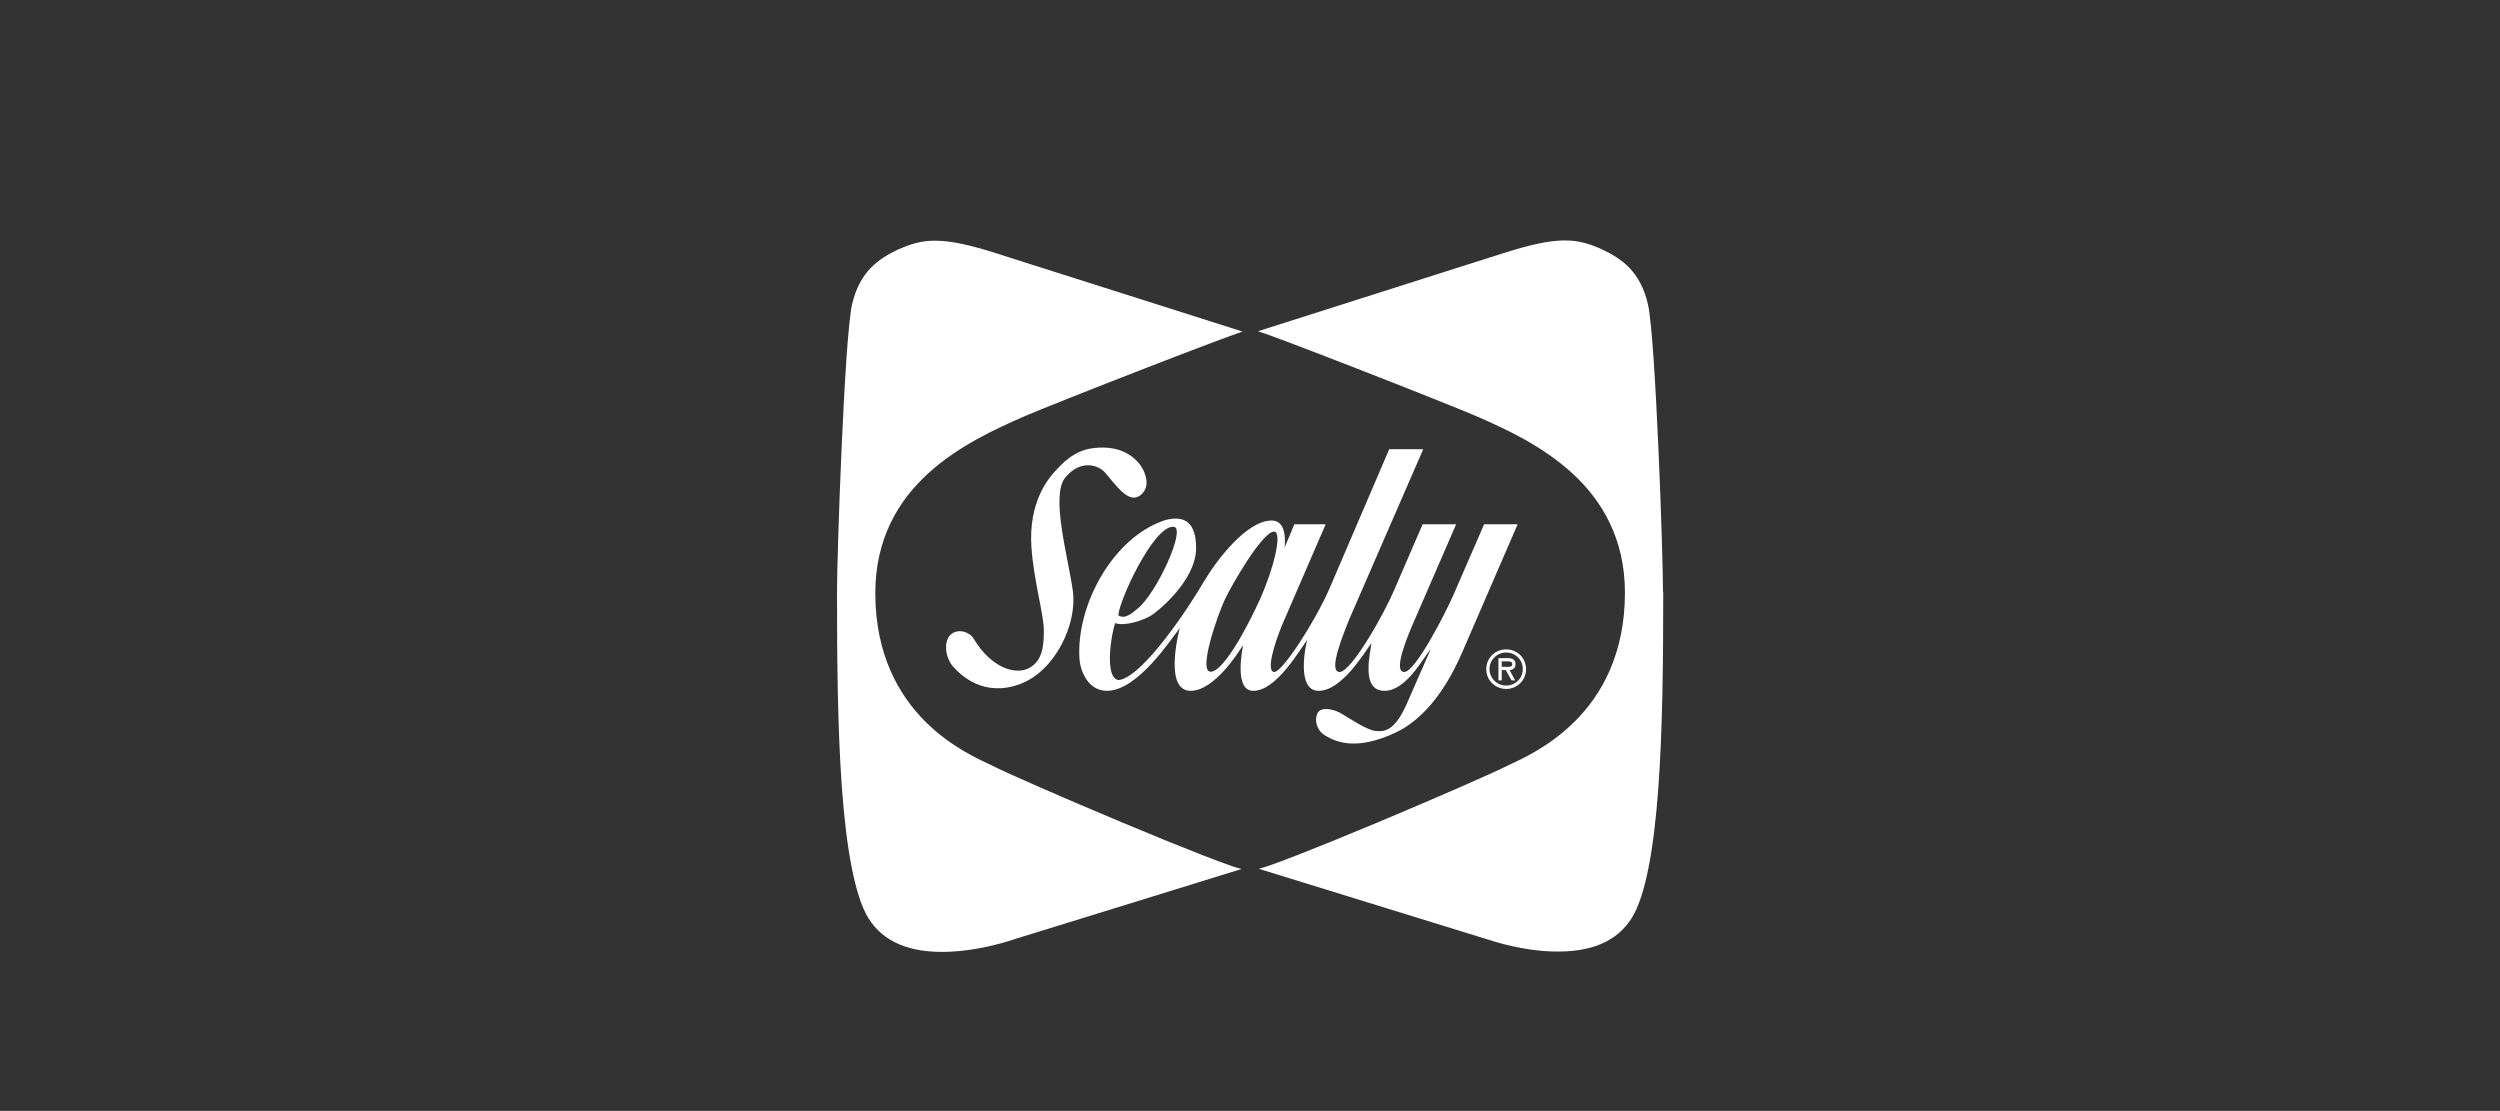
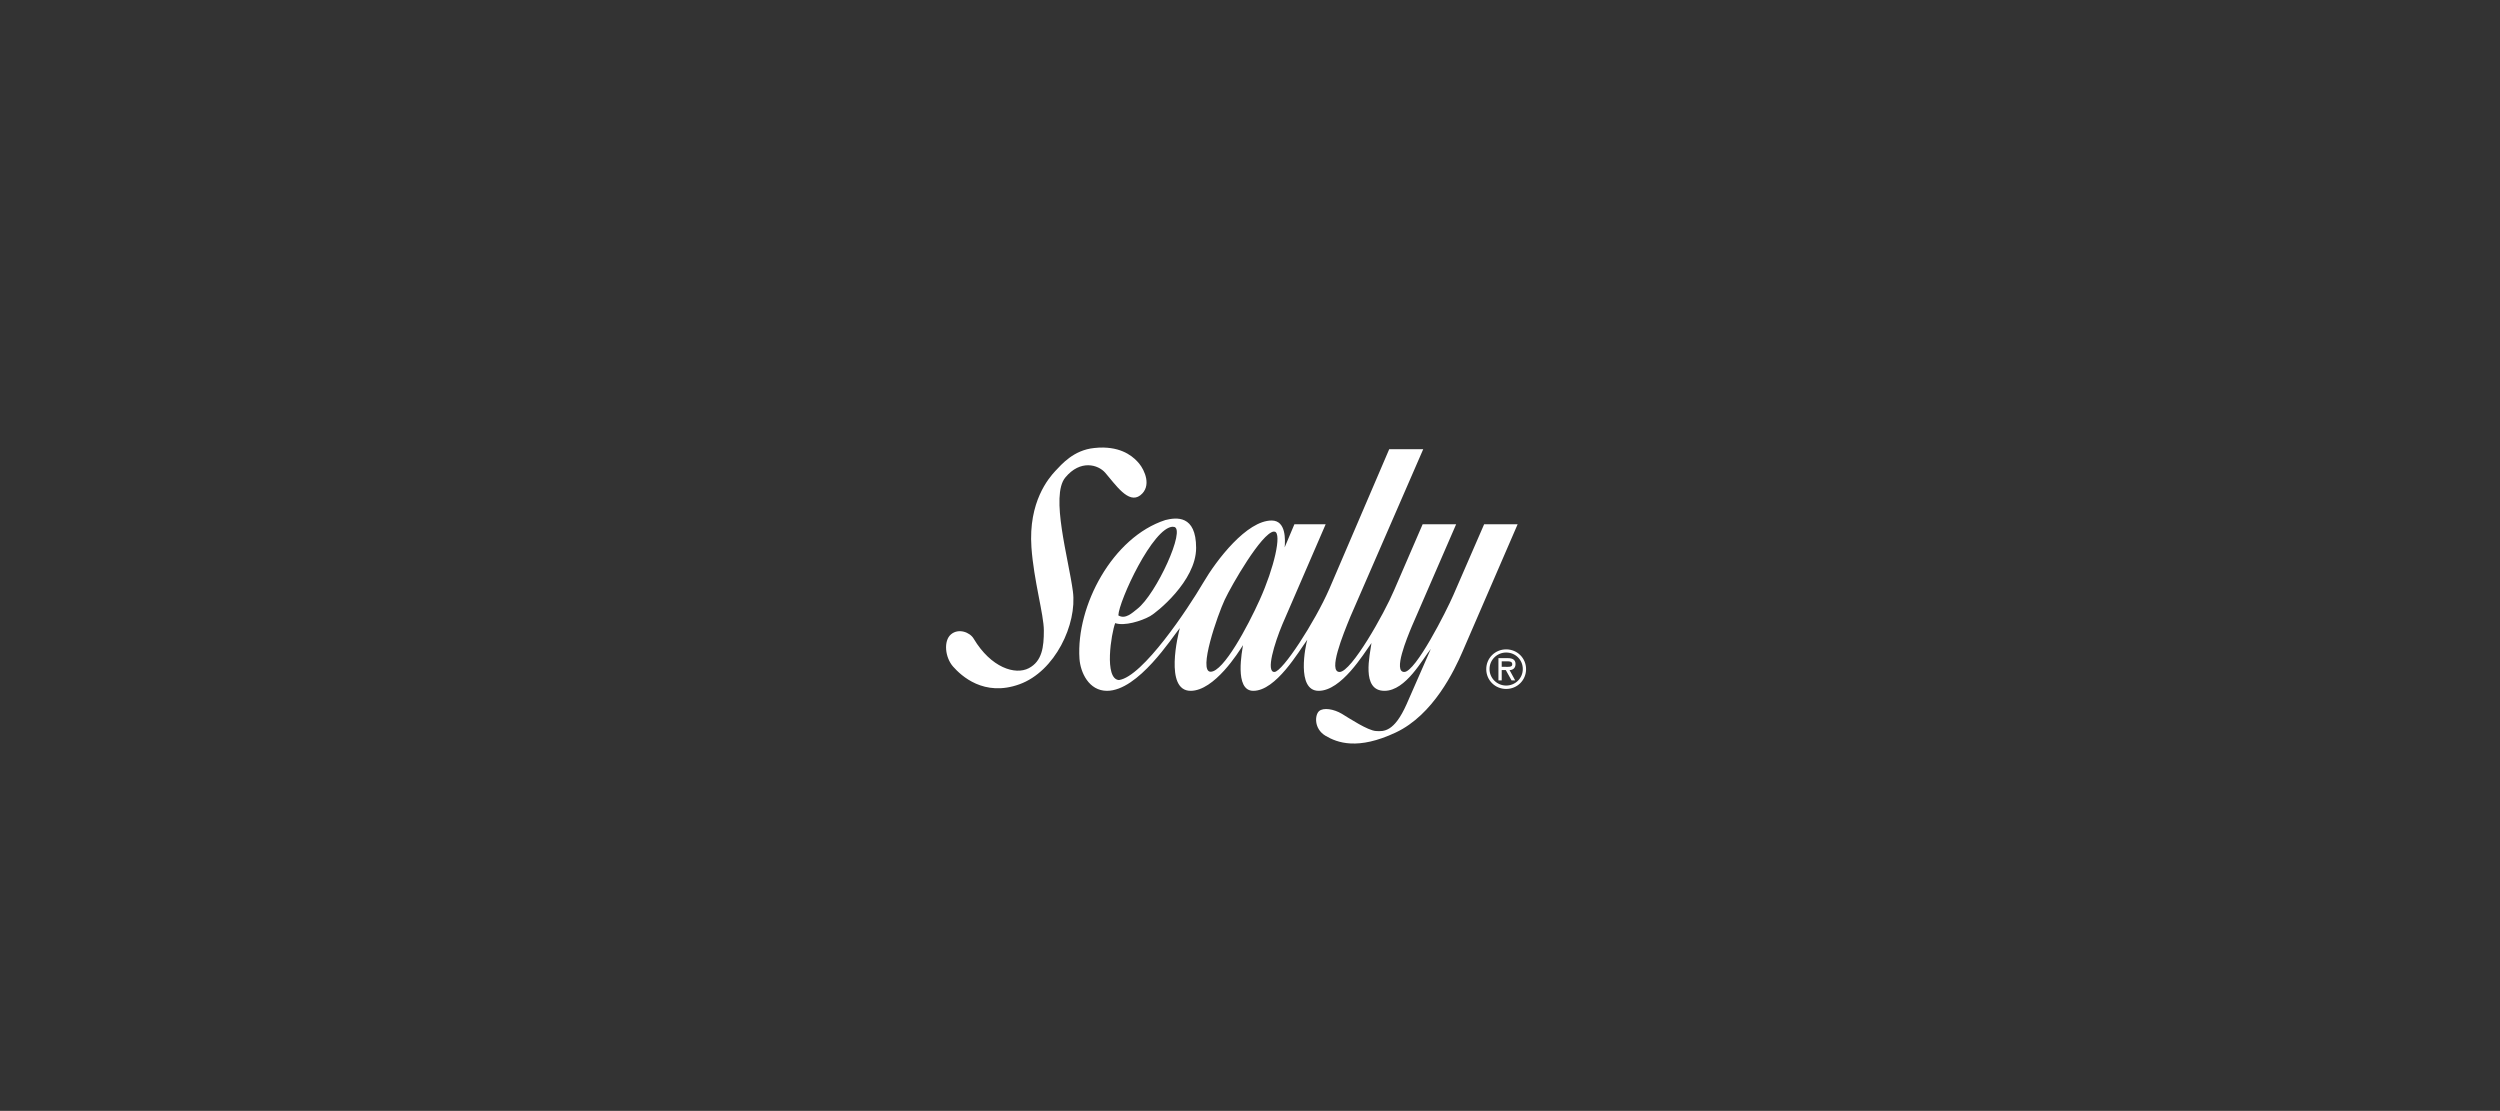
<svg xmlns="http://www.w3.org/2000/svg" id="_图层_2" data-name="图层 2" viewBox="0 0 213.44 94.84">
  <rect x="0" y="0" width="213.44" height="94.84" fill="#333333" stroke="none" />
  <defs>
    <style>
      .cls-1 {
        fill: none;
        opacity: .56;
      }

      .cls-2 {
        fill: #fff;
      }
    </style>
  </defs>
  <g id="_图层_1-2" data-name="图层 1">
    <rect class="cls-1" width="213.44" height="94.84" />
    <g>
      <g>
-         <path class="cls-2" d="M141.98,50.53c0-1.67-.16-7.1-.4-12.46-.12-2.68-.26-5.35-.41-7.52s-.32-3.89-.47-4.55h0c-.65-2.86-2.3-3.94-3.93-4.71-.96-.44-1.79-.69-2.74-.75-.16,0-.32-.01-.48-.01s-.33,0-.51.02c-1.39.09-3.13.54-5.7,1.39,0,0,0,0,0,0,0,0,0,0-.01,0,0,0-.02,0-.04.01-.04.01-.09.03-.16.05-.14.05-.35.11-.62.2-.53.17-1.29.41-2.21.7-1.83.58-4.29,1.36-6.78,2.16-4.73,1.51-9.17,2.92-10.12,3.22.12.04.23.07.39.13.51.18,1.21.43,2.03.74,1.65.62,3.8,1.45,6.01,2.31,4.42,1.72,9.01,3.55,10.14,4.04,2.54,1.1,5.71,2.56,8.27,4.91,2.56,2.35,4.49,5.61,4.49,10.2,0,5.23-2.01,8.72-4.27,10.97-2.26,2.26-4.77,3.32-5.72,3.77-1.14.59-6.08,2.75-11.04,4.83-2.48,1.04-4.96,2.05-6.93,2.82-.99.38-1.85.71-2.52.94-.36.13-.54.16-.79.23l19.53,6.03h0c.84.28,3.09.95,5.48,1.03,3.35.12,5.59-.85,6.85-2.87h0c1.18-1.89,1.9-6.03,2.26-11.09.37-5.06.42-11.05.42-16.76Z" />
-         <path class="cls-2" d="M86.48,80.22s0,0,.01,0c0,0,.02,0,.04-.01.04-.01.09-.03.16-.05.14-.04.34-.11.61-.19.52-.16,1.27-.39,2.17-.67,1.8-.56,4.22-1.3,6.67-2.06,4.61-1.43,8.88-2.74,9.86-3.05-.25-.07-.42-.1-.79-.23-.68-.24-1.54-.56-2.52-.94-1.97-.77-4.45-1.78-6.93-2.82-4.96-2.08-9.89-4.23-11.04-4.83-.94-.45-3.46-1.51-5.72-3.76-2.26-2.26-4.27-5.74-4.27-10.97,0-4.6,1.93-7.86,4.49-10.2,2.56-2.35,5.73-3.8,8.27-4.91h0c1.13-.49,5.73-2.32,10.16-4.04,2.21-.86,4.38-1.69,6.03-2.31.82-.31,1.52-.56,2.03-.74.15-.05.26-.09.38-.13l-19.99-6.35h0c-2.57-.85-4.31-1.3-5.7-1.39-.17-.01-.34-.02-.51-.02h0c-.16,0-.32,0-.48.01-.94.06-1.77.31-2.73.74-1.63.77-3.29,1.86-3.94,4.71-.15.66-.32,2.37-.47,4.55-.15,2.18-.29,4.84-.41,7.52-.24,5.36-.4,10.79-.4,12.46,0,5.72.05,11.71.42,16.76.37,5.06,1.09,9.2,2.26,11.09,1.26,2.02,3.5,2.99,6.85,2.87,2.39-.09,4.64-.75,5.48-1.03,0,0,0,0,0,0Z" />
-       </g>
+         </g>
      <path id="path98" class="cls-2" d="M94.23,38.21c-.26,0-.53,0-.82.04-1.75.18-2.76,1.38-3.32,1.97-.55.6-2.3,2.61-2.03,6.51.2,2.85,1.06,5.73,1.06,7.11s-.14,2.61-1.29,3.21c-1.15.6-3.22-.04-4.7-2.52-.32-.55-1.29-.92-1.94-.37-.65.55-.51,1.97.18,2.75.69.78,2.63,2.61,5.67,1.51,3.04-1.1,4.93-5.13,4.56-7.93-.37-2.8-1.94-8.16-.65-9.72,1.29-1.56,2.81-1.1,3.41-.41.88,1.01,1.98,2.7,2.99,1.93,1.01-.78.37-2.15-.09-2.71-.4-.48-1.26-1.33-3.05-1.37ZM118.61,38.34l-5.11,11.92c-1.24,2.84-4.01,7.11-4.7,7.11-.74,0,0-2.43.69-4.08l3.69-8.53h-2.67l-.83,1.97c.05-.6.14-2.29-1.11-2.29-2.12,0-4.7,3.35-5.85,5.32-1.3,2.22-5.16,8.02-7.19,8.3-1.29-.09-.65-3.99-.32-4.86.78.27,2.22-.17,2.99-.6.51-.28,3.92-2.98,3.92-5.82s-1.7-2.61-2.63-2.38c-4.5,1.46-7.62,7.31-7.33,11.83.08,1.18.8,2.75,2.35,2.75,2.67,0,5.57-4.58,6.22-5.36-.14.5-1.34,5.36.92,5.36,2.03,0,4.1-3.3,4.47-3.9-.05.41-.78,3.9.88,3.9,1.94,0,3.87-3.35,4.61-4.36-.14.46-.97,4.36.97,4.36s3.82-3.12,4.51-4.08c-.12.98-.91,4.08,1.11,4.08,1.84,0,3.27-2.75,3.96-3.58l-2.07,4.72c-1.06,2.38-1.94,2.34-2.63,2.29s-2.21-1.05-2.9-1.47c-.69-.41-1.57-.55-1.94-.23s-.46,1.51.55,2.11c1.01.6,2.76,1.24,5.99-.28,3.22-1.51,5.02-5.32,5.71-6.92l4.7-10.86h-2.86l-2.63,6.05c-.6,1.38-3.22,6.56-4.19,6.56s.23-2.89.65-3.9l3.78-8.71h-2.86l-2.44,5.64c-.83,1.97-3.64,6.97-4.65,6.97s.28-3.16.92-4.72l6.22-14.3h-2.9ZM100.14,44.98s.05,0,.08,0c1.07.12-1.5,5.75-3.13,7.01-.41.32-1.01.92-1.61.55.04-1.22,2.95-7.55,4.66-7.57h0ZM108.74,45.39s.07,0,.1,0c.6.18-.05,3.07-1.29,5.82-1.03,2.28-3.09,6.14-4.19,6.14s.6-4.86,1.2-6.14c.58-1.24,3.15-5.71,4.19-5.83h0ZM128.59,55.44c-.95,0-1.7.75-1.7,1.69s.75,1.69,1.7,1.69,1.7-.75,1.7-1.69-.75-1.69-1.7-1.69ZM128.59,55.71c.78,0,1.42.61,1.42,1.41s-.65,1.41-1.42,1.41-1.42-.62-1.42-1.41.65-1.41,1.42-1.41ZM127.93,56.19v1.9h.28v-.88h.35l.49.88h.31l-.48-.88c.25,0,.51-.14.51-.52,0-.4-.31-.5-.66-.5h-.8ZM128.21,56.46h.47c.23,0,.43.02.43.26,0,.26-.35.21-.61.21h-.29v-.47Z" />
    </g>
  </g>
</svg>